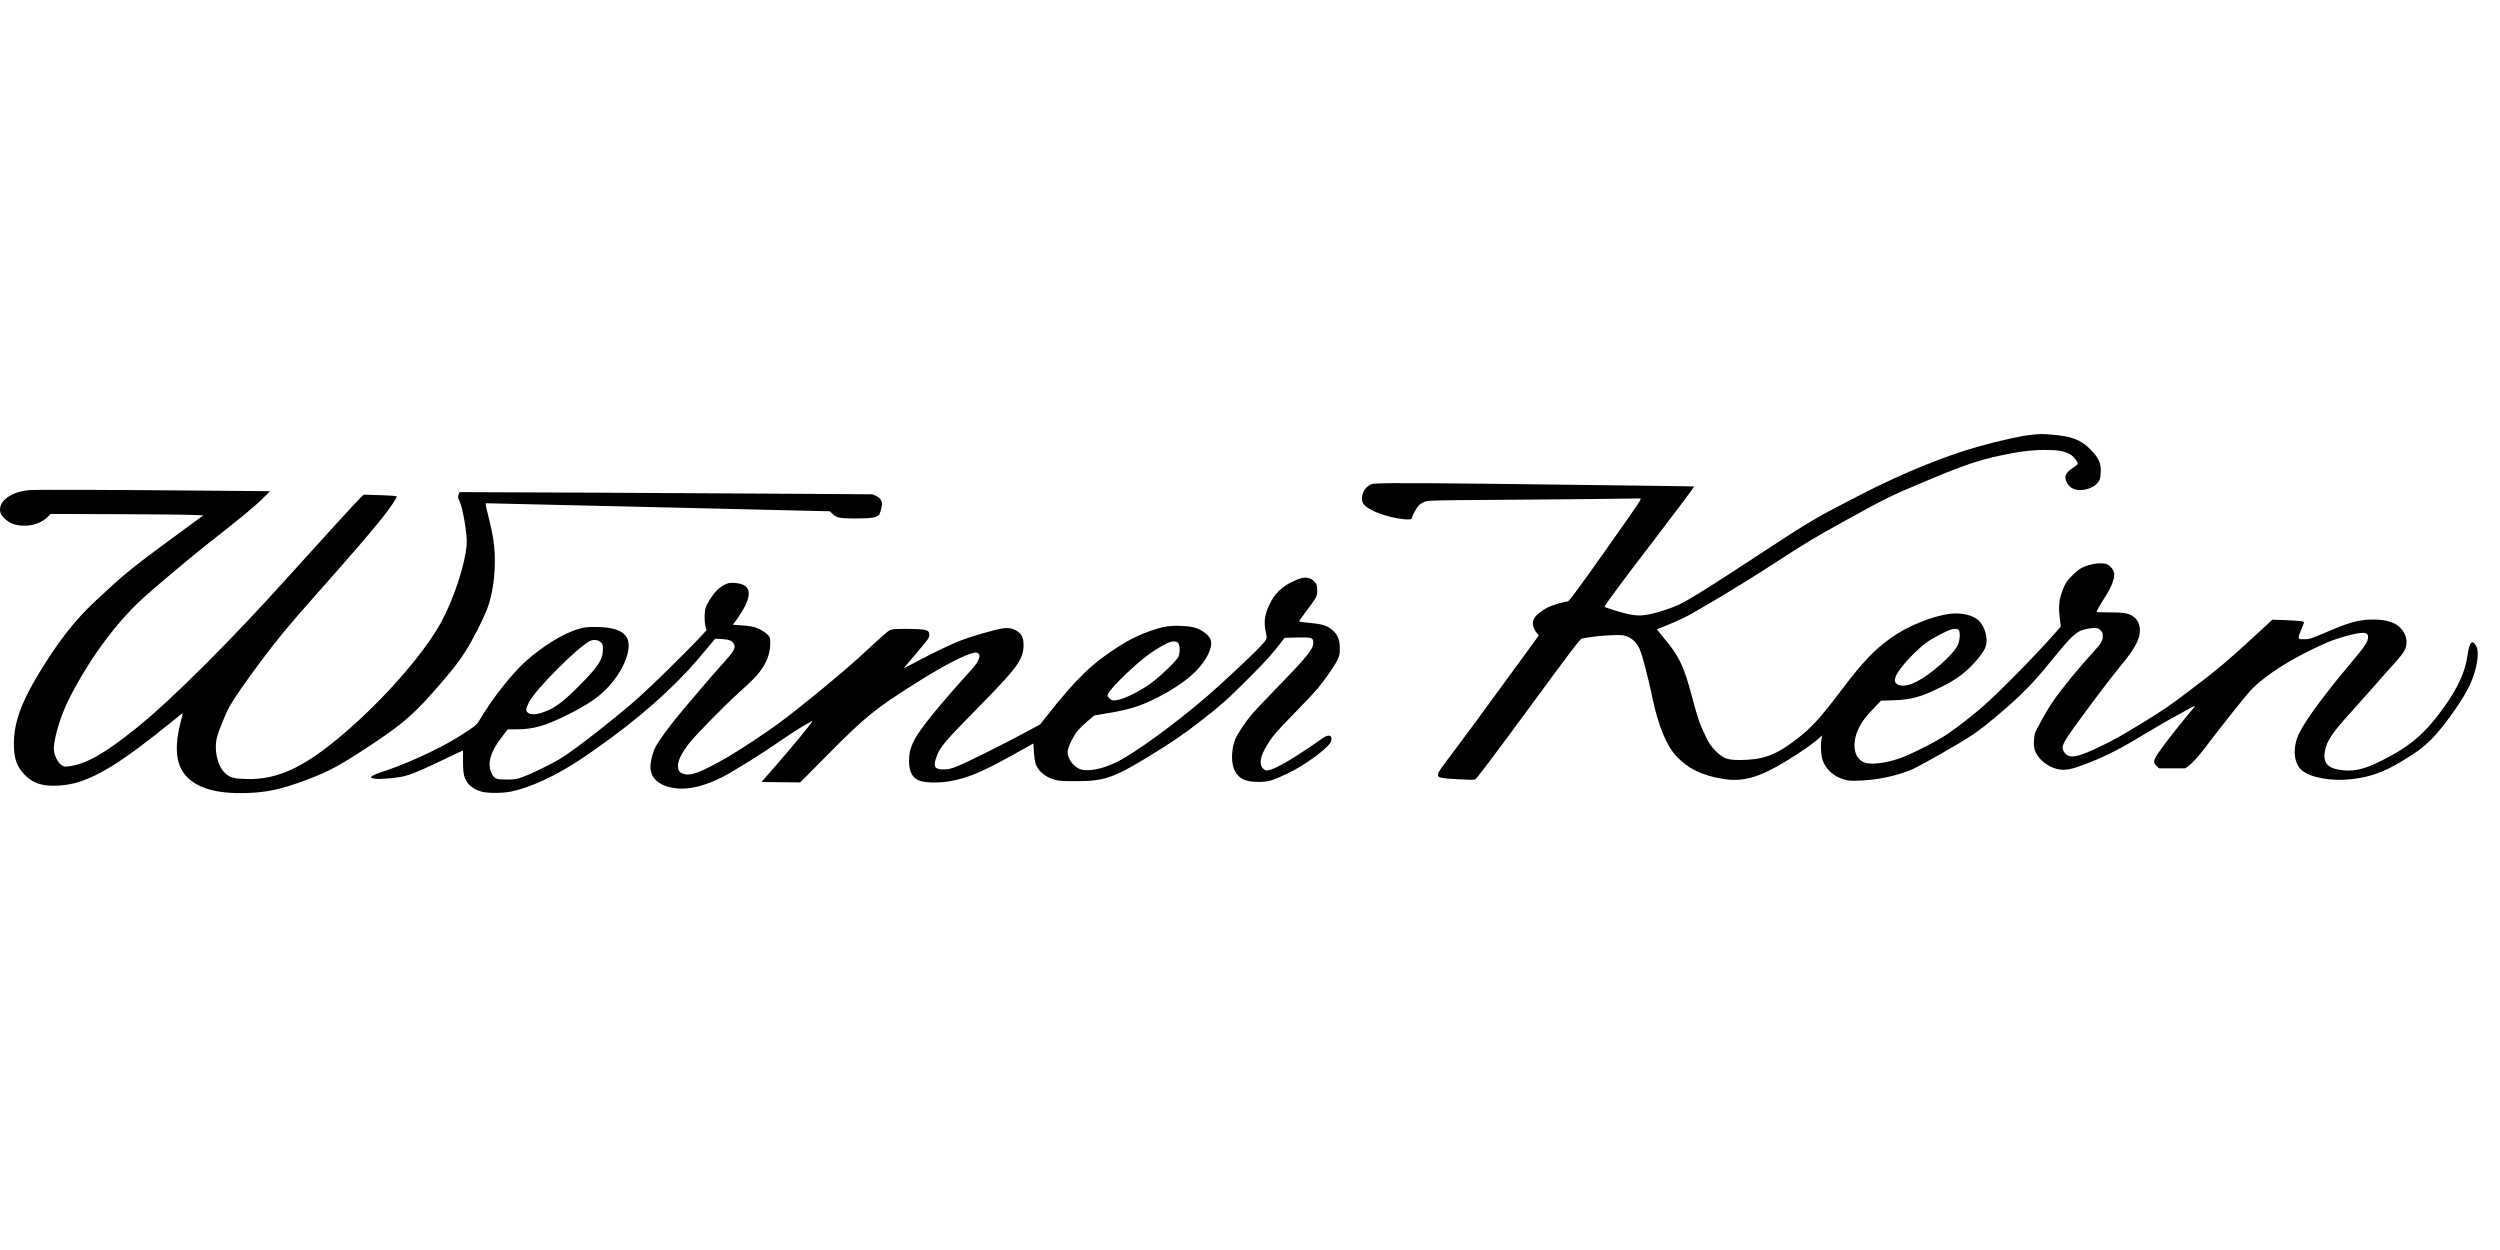
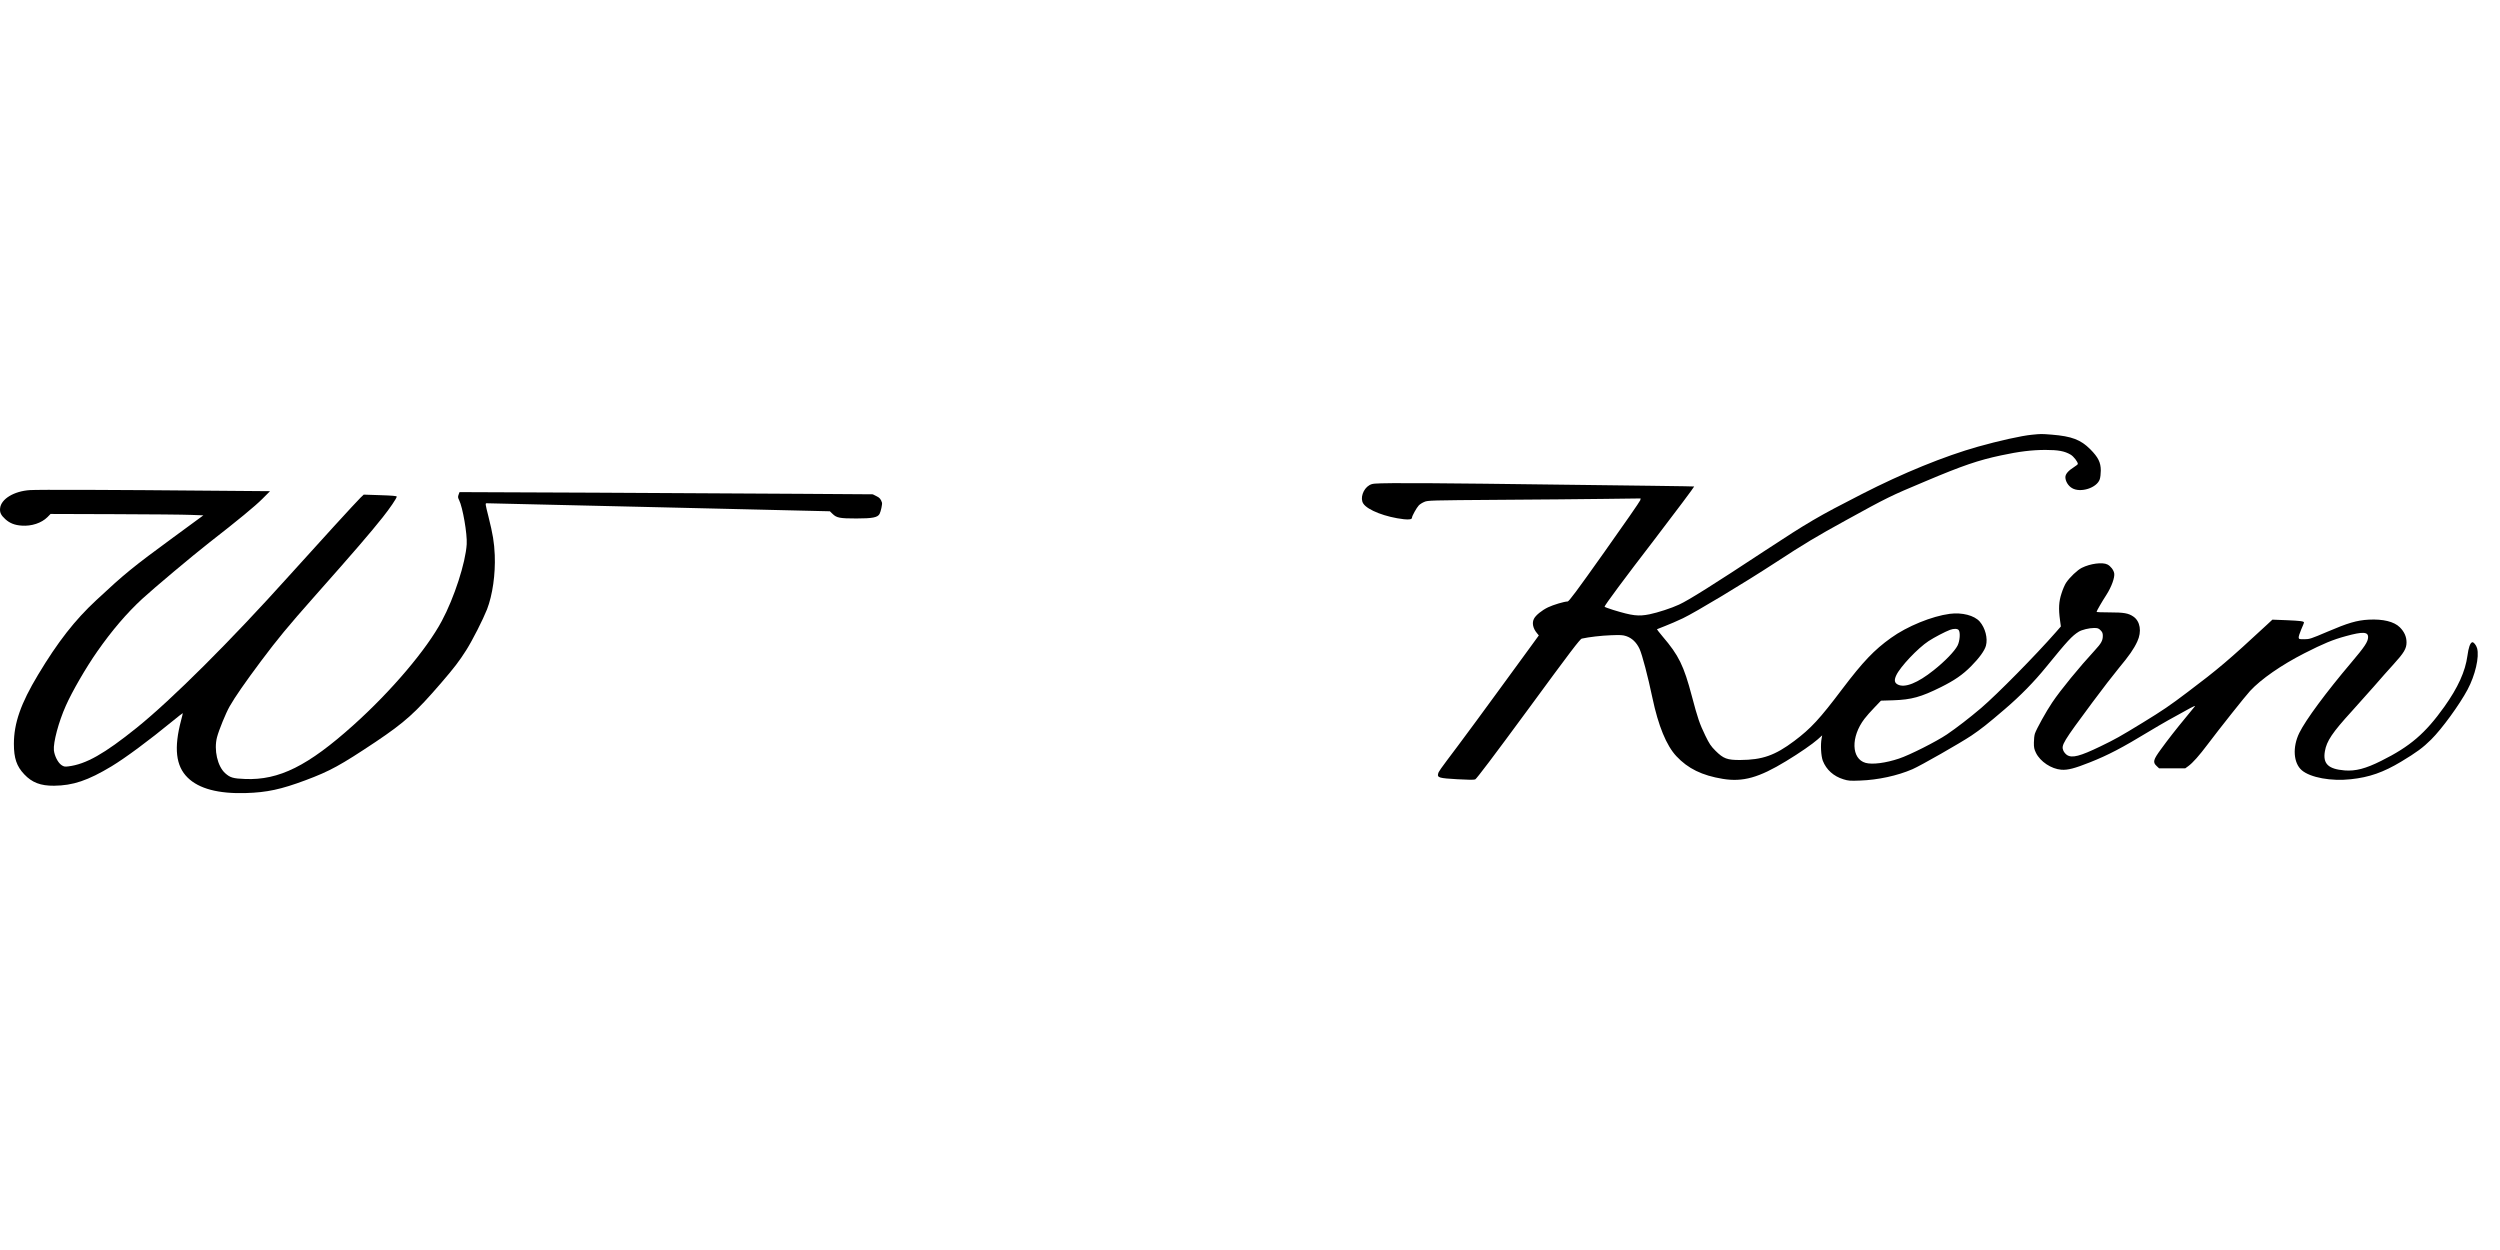
<svg xmlns="http://www.w3.org/2000/svg" width="90" height="45" viewBox="0 0 72 11" fill="none">
  <path d="M58.524 0.02C58.228 0.047 57.563 0.196 56.966 0.364C56.002 0.636 54.805 1.123 53.622 1.729C52.34 2.385 52.093 2.531 50.828 3.361C49.349 4.336 48.628 4.789 48.356 4.913C48.14 5.014 47.745 5.142 47.509 5.191C47.188 5.256 47.015 5.236 46.465 5.068C46.326 5.025 46.211 4.982 46.211 4.973C46.211 4.935 46.802 4.138 47.631 3.061C48.282 2.21 48.798 1.52 48.792 1.511C48.783 1.505 47.525 1.489 42.753 1.431C41.61 1.417 40.417 1.41 40.103 1.415C39.548 1.422 39.528 1.424 39.436 1.475C39.257 1.579 39.164 1.855 39.263 2.003C39.387 2.194 39.914 2.396 40.433 2.454C40.586 2.47 40.665 2.457 40.665 2.409C40.665 2.362 40.797 2.124 40.86 2.057C40.891 2.023 40.963 1.978 41.022 1.954C41.12 1.911 41.199 1.909 43.146 1.895C44.258 1.889 45.636 1.875 46.209 1.868L47.251 1.855L47.24 1.906C47.233 1.936 46.77 2.605 46.211 3.391C45.398 4.538 45.185 4.823 45.147 4.823C45.053 4.823 44.738 4.917 44.583 4.991C44.408 5.075 44.228 5.22 44.179 5.319C44.116 5.438 44.148 5.595 44.262 5.732L44.318 5.8L44.073 6.137C43.939 6.321 43.519 6.898 43.139 7.416C42.762 7.935 42.245 8.635 41.992 8.974C41.428 9.724 41.435 9.715 41.417 9.79C41.39 9.895 41.455 9.913 41.967 9.942C42.279 9.96 42.445 9.962 42.486 9.947C42.524 9.931 43.007 9.293 44.02 7.915C45.217 6.282 45.506 5.901 45.556 5.892C45.769 5.845 46.11 5.806 46.393 5.795C46.665 5.784 46.739 5.788 46.833 5.82C47.002 5.876 47.132 6.002 47.22 6.19C47.296 6.359 47.458 6.972 47.59 7.6C47.759 8.404 47.992 8.97 48.279 9.278C48.612 9.635 49.021 9.834 49.614 9.931C50.195 10.027 50.658 9.897 51.439 9.421C51.828 9.186 52.2 8.927 52.349 8.795L52.479 8.678L52.463 8.766C52.427 8.945 52.445 9.271 52.497 9.41C52.598 9.668 52.807 9.857 53.092 9.944C53.229 9.987 53.281 9.992 53.575 9.98C54.084 9.962 54.646 9.841 55.079 9.653C55.313 9.552 56.458 8.898 56.777 8.685C57.053 8.498 57.242 8.35 57.738 7.924C58.19 7.538 58.587 7.131 58.931 6.707C59.55 5.948 59.672 5.815 59.869 5.692C59.957 5.638 60.168 5.586 60.309 5.586C60.413 5.586 60.44 5.595 60.496 5.652C60.547 5.703 60.561 5.737 60.561 5.811C60.561 5.948 60.516 6.029 60.334 6.226C59.883 6.716 59.348 7.367 59.104 7.731C58.935 7.98 58.652 8.49 58.605 8.629C58.589 8.678 58.576 8.795 58.576 8.887C58.574 9.026 58.585 9.078 58.636 9.183C58.76 9.435 59.079 9.646 59.366 9.668C59.555 9.682 59.75 9.63 60.191 9.455C60.716 9.246 61.109 9.042 61.908 8.557C62.239 8.357 62.618 8.142 63.085 7.89C63.188 7.834 63.231 7.818 63.209 7.847C63.193 7.87 63.085 7.998 62.973 8.135C62.656 8.519 62.441 8.795 62.234 9.08C62.012 9.383 61.994 9.453 62.113 9.563L62.182 9.628H62.56H62.935L63.022 9.565C63.15 9.473 63.341 9.257 63.575 8.945C63.916 8.492 64.668 7.544 64.801 7.401C65.12 7.057 65.699 6.655 66.366 6.314C66.916 6.035 67.177 5.925 67.563 5.82C68.048 5.687 68.205 5.694 68.201 5.851C68.198 5.984 68.104 6.125 67.716 6.583C66.99 7.441 66.406 8.229 66.22 8.608C66.02 9.017 66.049 9.475 66.292 9.684C66.539 9.895 67.141 10.005 67.704 9.942C68.237 9.886 68.643 9.742 69.151 9.437C69.595 9.17 69.782 9.033 70.017 8.799C70.327 8.492 70.835 7.793 71.066 7.36C71.286 6.949 71.41 6.417 71.34 6.168C71.315 6.078 71.237 5.984 71.199 5.997C71.14 6.015 71.093 6.152 71.062 6.386C71.001 6.837 70.79 7.302 70.397 7.854C69.849 8.622 69.411 8.999 68.58 9.412C68.131 9.637 67.839 9.713 67.525 9.688C67.053 9.65 66.894 9.495 66.957 9.136C67.006 8.842 67.174 8.595 67.727 7.989C67.88 7.82 68.162 7.504 68.358 7.282C68.551 7.059 68.809 6.767 68.933 6.633C69.234 6.303 69.308 6.179 69.308 6.002C69.308 5.838 69.245 5.696 69.115 5.566C68.951 5.402 68.63 5.324 68.219 5.346C67.877 5.364 67.615 5.443 67.033 5.692C66.555 5.896 66.514 5.91 66.366 5.91C66.22 5.912 66.209 5.907 66.202 5.863C66.198 5.836 66.231 5.732 66.274 5.631C66.319 5.53 66.355 5.44 66.355 5.431C66.355 5.391 66.265 5.38 65.861 5.362L65.445 5.346L65.286 5.494C64.186 6.514 63.878 6.774 63.004 7.432C62.488 7.823 62.286 7.96 61.718 8.308C61.046 8.719 60.922 8.788 60.494 8.995C59.905 9.28 59.678 9.338 59.532 9.246C59.492 9.221 59.443 9.163 59.425 9.12C59.357 8.961 59.409 8.878 60.26 7.731C60.534 7.36 60.878 6.916 61.021 6.743C61.322 6.381 61.453 6.193 61.554 5.975C61.688 5.69 61.639 5.391 61.439 5.256C61.298 5.16 61.165 5.137 60.759 5.137C60.552 5.137 60.381 5.131 60.381 5.122C60.381 5.097 60.541 4.821 60.664 4.632C60.81 4.405 60.911 4.129 60.889 4.01C60.871 3.914 60.786 3.804 60.694 3.757C60.554 3.685 60.202 3.73 59.957 3.853C59.829 3.916 59.609 4.125 59.503 4.284C59.467 4.338 59.407 4.475 59.371 4.592C59.294 4.825 59.283 5.032 59.328 5.357L59.353 5.542L59.211 5.705C58.616 6.383 57.529 7.486 57.058 7.89C56.714 8.182 56.355 8.458 56.072 8.651C55.764 8.858 54.998 9.246 54.691 9.347C54.311 9.475 53.925 9.525 53.73 9.471C53.316 9.356 53.299 8.723 53.696 8.202C53.752 8.128 53.882 7.98 53.986 7.874L54.172 7.679L54.531 7.668C55.05 7.65 55.322 7.576 55.901 7.288C56.288 7.095 56.523 6.934 56.766 6.689C57.002 6.451 57.157 6.238 57.195 6.096C57.253 5.881 57.175 5.584 57.015 5.4C56.858 5.223 56.508 5.133 56.155 5.178C55.641 5.245 54.924 5.537 54.46 5.872C53.977 6.217 53.656 6.554 53.06 7.34C52.407 8.207 52.151 8.483 51.675 8.84C51.12 9.257 50.754 9.385 50.119 9.388C49.744 9.39 49.634 9.349 49.409 9.125C49.272 8.988 49.23 8.925 49.113 8.685C48.947 8.341 48.895 8.189 48.726 7.551C48.493 6.669 48.349 6.375 47.88 5.827C47.788 5.717 47.716 5.625 47.72 5.622C47.723 5.618 47.828 5.577 47.952 5.53C48.075 5.483 48.309 5.382 48.468 5.306C48.839 5.128 50.213 4.302 51.118 3.712C51.978 3.15 52.306 2.955 53.162 2.484C54.358 1.826 54.435 1.787 55.452 1.361C56.526 0.907 56.975 0.755 57.63 0.615C58.149 0.503 58.522 0.458 58.91 0.458C59.281 0.458 59.461 0.492 59.633 0.593C59.719 0.642 59.842 0.802 59.842 0.862C59.842 0.874 59.795 0.912 59.737 0.948C59.564 1.058 59.483 1.152 59.483 1.244C59.483 1.359 59.566 1.496 59.676 1.558C59.919 1.702 60.39 1.552 60.473 1.303C60.489 1.258 60.503 1.143 60.503 1.051C60.503 0.818 60.428 0.669 60.199 0.438C59.925 0.164 59.669 0.065 59.092 0.018C58.778 -0.006 58.794 -0.006 58.524 0.02ZM56.409 5.645C56.463 5.71 56.445 5.961 56.377 6.094C56.294 6.255 56.016 6.545 55.69 6.803C55.228 7.172 54.857 7.32 54.655 7.214C54.561 7.165 54.547 7.088 54.612 6.949C54.727 6.702 55.232 6.168 55.542 5.964C55.704 5.858 56.02 5.692 56.16 5.64C56.27 5.6 56.373 5.602 56.409 5.645Z" fill="black" />
  <path d="M0.86 1.615C0.4 1.646 0.032 1.871 0.003 2.136C-0.011 2.257 0.027 2.338 0.153 2.452C0.281 2.569 0.425 2.625 0.625 2.638C0.908 2.659 1.195 2.564 1.366 2.394L1.456 2.302L3.304 2.308C4.319 2.311 5.309 2.32 5.502 2.329L5.857 2.342L4.999 2.971C3.818 3.837 3.591 4.022 2.771 4.787C2.152 5.362 1.664 5.988 1.096 6.934C0.6 7.758 0.4 8.328 0.4 8.925C0.4 9.336 0.479 9.57 0.699 9.801C0.921 10.037 1.17 10.133 1.557 10.129C2.1 10.124 2.531 9.98 3.212 9.57C3.616 9.325 4.281 8.833 4.979 8.261C5.132 8.135 5.26 8.036 5.264 8.038C5.266 8.043 5.246 8.133 5.217 8.24C5.004 9.042 5.062 9.561 5.406 9.897C5.731 10.216 6.293 10.364 7.081 10.34C7.689 10.322 8.094 10.234 8.799 9.971C9.506 9.706 9.8 9.545 10.82 8.865C11.666 8.296 11.965 8.027 12.708 7.165C13.081 6.732 13.227 6.541 13.429 6.222C13.609 5.937 13.908 5.348 14.027 5.048C14.186 4.635 14.271 4.037 14.249 3.487C14.233 3.117 14.195 2.89 14.067 2.376C13.973 2.003 13.973 1.994 14.018 1.994C14.045 1.994 16.279 2.046 18.983 2.109L23.901 2.225L23.977 2.299C24.094 2.414 24.181 2.432 24.664 2.432C25.129 2.432 25.275 2.403 25.331 2.302C25.369 2.23 25.414 2.019 25.401 1.976C25.369 1.875 25.334 1.832 25.239 1.788L25.136 1.736L23.081 1.722C21.951 1.713 19.273 1.7 17.13 1.689L13.234 1.673L13.207 1.747C13.184 1.81 13.187 1.832 13.223 1.904C13.326 2.109 13.459 2.876 13.441 3.173C13.409 3.705 13.084 4.713 12.724 5.384C12.286 6.206 11.269 7.405 10.178 8.384C8.871 9.558 8.037 9.974 7.061 9.935C6.715 9.922 6.629 9.897 6.486 9.769C6.263 9.57 6.156 9.096 6.25 8.732C6.304 8.525 6.504 8.036 6.614 7.843C6.769 7.571 7.052 7.163 7.516 6.541C7.999 5.896 8.287 5.548 9.037 4.7C10.245 3.337 10.651 2.863 11.022 2.398C11.226 2.142 11.426 1.848 11.426 1.803C11.426 1.783 11.3 1.772 10.952 1.761L10.476 1.745L10.386 1.83C10.27 1.942 9.122 3.198 8.327 4.082C6.647 5.952 4.956 7.639 3.937 8.46C3.005 9.21 2.477 9.509 1.968 9.572C1.864 9.585 1.837 9.579 1.77 9.534C1.669 9.466 1.57 9.271 1.552 9.109C1.53 8.885 1.687 8.292 1.896 7.825C2.075 7.419 2.48 6.72 2.801 6.262C3.221 5.661 3.649 5.16 4.094 4.749C4.424 4.444 5.552 3.498 6.025 3.128C6.868 2.472 7.346 2.077 7.55 1.873L7.777 1.646L6.183 1.633C3.25 1.606 1.087 1.599 0.86 1.615Z" fill="black" />
-   <path d="M37.451 4.159C37.395 4.174 37.283 4.221 37.204 4.26C36.896 4.417 36.71 4.603 36.566 4.899C36.42 5.205 36.391 5.407 36.456 5.712C36.497 5.91 36.501 5.896 36.283 6.134C36.092 6.343 35.165 7.208 34.758 7.558C33.842 8.346 32.702 9.177 32.165 9.446C31.763 9.648 31.338 9.731 31.111 9.653C30.903 9.581 30.721 9.314 30.75 9.123C30.768 8.988 30.914 8.698 31.035 8.548C31.091 8.481 31.224 8.353 31.327 8.265L31.516 8.106L31.873 8.045C32.535 7.937 32.859 7.834 33.38 7.565C34.127 7.176 34.588 6.777 34.801 6.33C34.94 6.036 34.904 5.86 34.671 5.703C34.491 5.58 34.33 5.537 34.015 5.526C33.685 5.512 33.496 5.544 33.137 5.667C32.812 5.78 32.544 5.912 32.221 6.116C31.466 6.592 30.986 7.055 30.162 8.103L29.957 8.362L29.611 8.55C29.043 8.86 27.849 9.457 27.584 9.563C27.377 9.644 27.312 9.659 27.177 9.659C26.912 9.662 26.865 9.574 26.977 9.28C27.081 9.002 27.209 8.853 28.269 7.776C29.263 6.765 29.454 6.507 29.477 6.141C29.495 5.854 29.412 5.708 29.178 5.62C29.104 5.591 29.039 5.584 28.927 5.591C28.72 5.609 27.968 5.825 27.584 5.979C27.312 6.087 26.629 6.424 26.158 6.682C26.054 6.738 26.023 6.75 26.048 6.718C26.066 6.696 26.194 6.545 26.328 6.388C26.782 5.854 26.777 5.86 26.759 5.741C26.746 5.647 26.652 5.622 26.265 5.613C26.07 5.609 25.848 5.611 25.769 5.618C25.625 5.634 25.623 5.636 25.381 5.849C25.246 5.968 25.039 6.157 24.92 6.269C24.462 6.709 23.135 7.807 22.421 8.337C22.104 8.573 21.251 9.136 20.959 9.302C20.162 9.76 19.872 9.866 19.661 9.778C19.555 9.733 19.526 9.686 19.526 9.554C19.524 9.408 19.625 9.201 19.829 8.93C20.005 8.696 20.817 7.868 21.296 7.432C21.732 7.039 21.817 6.947 21.96 6.734C22.107 6.516 22.183 6.274 22.183 6.033C22.183 5.858 22.183 5.856 22.095 5.768C21.997 5.67 21.808 5.573 21.651 5.544C21.592 5.53 21.444 5.515 21.323 5.508L21.105 5.492L21.17 5.409C21.206 5.364 21.287 5.243 21.35 5.142C21.691 4.594 21.628 4.32 21.157 4.289C21.013 4.28 20.979 4.287 20.871 4.338C20.804 4.372 20.707 4.441 20.654 4.493C20.539 4.608 20.375 4.855 20.328 4.985C20.285 5.104 20.281 5.38 20.317 5.537L20.346 5.654L20.081 5.937C19.728 6.312 18.783 7.239 18.419 7.565C17.811 8.112 16.625 9.042 16.176 9.325C15.924 9.484 15.322 9.781 15.053 9.877C14.871 9.945 14.826 9.951 14.593 9.951C14.292 9.954 14.242 9.933 14.164 9.781C14.018 9.495 14.121 9.143 14.492 8.676L14.624 8.505H14.876C15.349 8.505 15.702 8.407 16.333 8.092C16.858 7.834 17.193 7.614 17.445 7.36C17.941 6.866 18.221 6.188 18.062 5.878C17.948 5.661 17.658 5.557 17.153 5.557C16.888 5.557 16.825 5.564 16.65 5.618C16.207 5.75 15.628 6.11 15.136 6.55C14.734 6.913 14.182 7.614 13.829 8.209C13.742 8.359 13.71 8.389 13.506 8.526C12.973 8.883 12.488 9.136 11.734 9.457C11.539 9.54 11.264 9.644 11.127 9.689C10.674 9.832 10.58 9.902 10.804 9.929C10.925 9.945 11.33 9.915 11.543 9.875C11.77 9.832 12.024 9.733 12.515 9.5C12.787 9.37 13.084 9.231 13.173 9.188L13.335 9.114V9.421C13.335 9.632 13.346 9.769 13.369 9.846C13.436 10.07 13.586 10.212 13.854 10.295C14.02 10.349 14.469 10.349 14.727 10.295C15.293 10.176 16.025 9.835 16.748 9.352C17.972 8.532 19.032 7.652 19.814 6.808C19.951 6.658 20.184 6.393 20.33 6.215L20.597 5.896L20.795 5.905C21.011 5.917 21.089 5.953 21.145 6.065C21.192 6.161 21.121 6.28 20.811 6.619C20.66 6.785 20.4 7.084 20.231 7.282C20.065 7.479 19.811 7.778 19.67 7.944C19.306 8.371 18.956 8.849 18.868 9.033C18.776 9.233 18.716 9.511 18.736 9.662C18.778 9.998 19.129 10.21 19.639 10.212C19.971 10.212 20.355 10.104 20.779 9.891C21.136 9.713 21.954 9.201 22.565 8.775C22.72 8.667 22.937 8.526 23.047 8.46C23.16 8.398 23.283 8.323 23.324 8.299C23.362 8.274 23.395 8.258 23.395 8.265C23.395 8.308 22.857 8.963 22.282 9.621L21.931 10.021L22.491 10.028L23.047 10.034L23.811 9.262C24.934 8.126 25.21 7.904 26.472 7.113C27.202 6.655 27.788 6.354 28.06 6.296C28.159 6.274 28.23 6.341 28.203 6.435C28.168 6.561 28.105 6.651 27.902 6.871C27.294 7.535 26.694 8.254 26.468 8.591C26.261 8.896 26.18 9.125 26.18 9.406C26.18 9.749 26.286 9.929 26.526 9.998C26.697 10.048 27.094 10.048 27.361 9.998C27.873 9.906 28.271 9.74 29.133 9.262L29.762 8.912L29.775 9.141C29.784 9.266 29.802 9.412 29.816 9.464C29.879 9.693 30.092 9.879 30.38 9.958C30.496 9.992 30.615 9.998 30.986 9.998C31.774 9.998 32.05 9.909 32.964 9.359C33.658 8.941 34.076 8.658 34.545 8.292C35.163 7.812 35.358 7.639 35.973 7.023C36.449 6.55 36.66 6.312 36.939 5.946L36.997 5.869L37.354 5.86C37.792 5.851 37.824 5.863 37.822 6.018C37.819 6.202 37.633 6.428 36.717 7.369C36.441 7.652 36.148 7.96 36.068 8.054C35.87 8.285 35.627 8.651 35.569 8.806C35.459 9.103 35.452 9.475 35.558 9.689C35.675 9.931 35.868 10.021 36.263 10.019C36.528 10.016 36.64 9.985 37.06 9.787C37.608 9.529 38.295 9.017 38.34 8.835C38.381 8.674 38.268 8.638 38.098 8.757C37.276 9.334 36.755 9.641 36.528 9.684C36.454 9.698 36.436 9.691 36.375 9.632C36.254 9.509 36.29 9.289 36.49 8.961C36.645 8.705 36.748 8.582 37.274 8.045C37.552 7.762 37.853 7.443 37.941 7.338C38.163 7.071 38.435 6.68 38.518 6.507C38.578 6.379 38.587 6.336 38.587 6.17C38.587 5.939 38.529 5.786 38.392 5.663C38.233 5.519 38.096 5.474 37.743 5.443C37.572 5.427 37.424 5.407 37.417 5.4C37.411 5.393 37.478 5.29 37.57 5.169C37.92 4.706 37.936 4.677 37.936 4.507C37.936 4.388 37.925 4.34 37.889 4.293C37.783 4.15 37.637 4.105 37.451 4.159ZM17.308 6.002C17.359 6.054 17.366 6.076 17.364 6.211C17.361 6.5 17.222 6.709 16.647 7.284C16.248 7.684 16.012 7.863 15.749 7.973C15.471 8.088 15.287 8.101 15.194 8.018C15.136 7.966 15.145 7.904 15.233 7.726C15.417 7.358 16.668 6.105 17 5.957C17.103 5.91 17.236 5.928 17.308 6.002ZM33.928 6.013C33.984 6.069 33.99 6.287 33.939 6.413C33.898 6.509 33.492 6.911 33.22 7.122C32.888 7.383 32.369 7.645 32.138 7.668C32.03 7.679 32.017 7.675 31.951 7.612C31.884 7.544 31.884 7.54 31.916 7.475C32.014 7.288 32.652 6.669 33.068 6.359C33.279 6.202 33.575 6.029 33.701 5.991C33.804 5.959 33.88 5.966 33.928 6.013Z" fill="black" />
</svg>